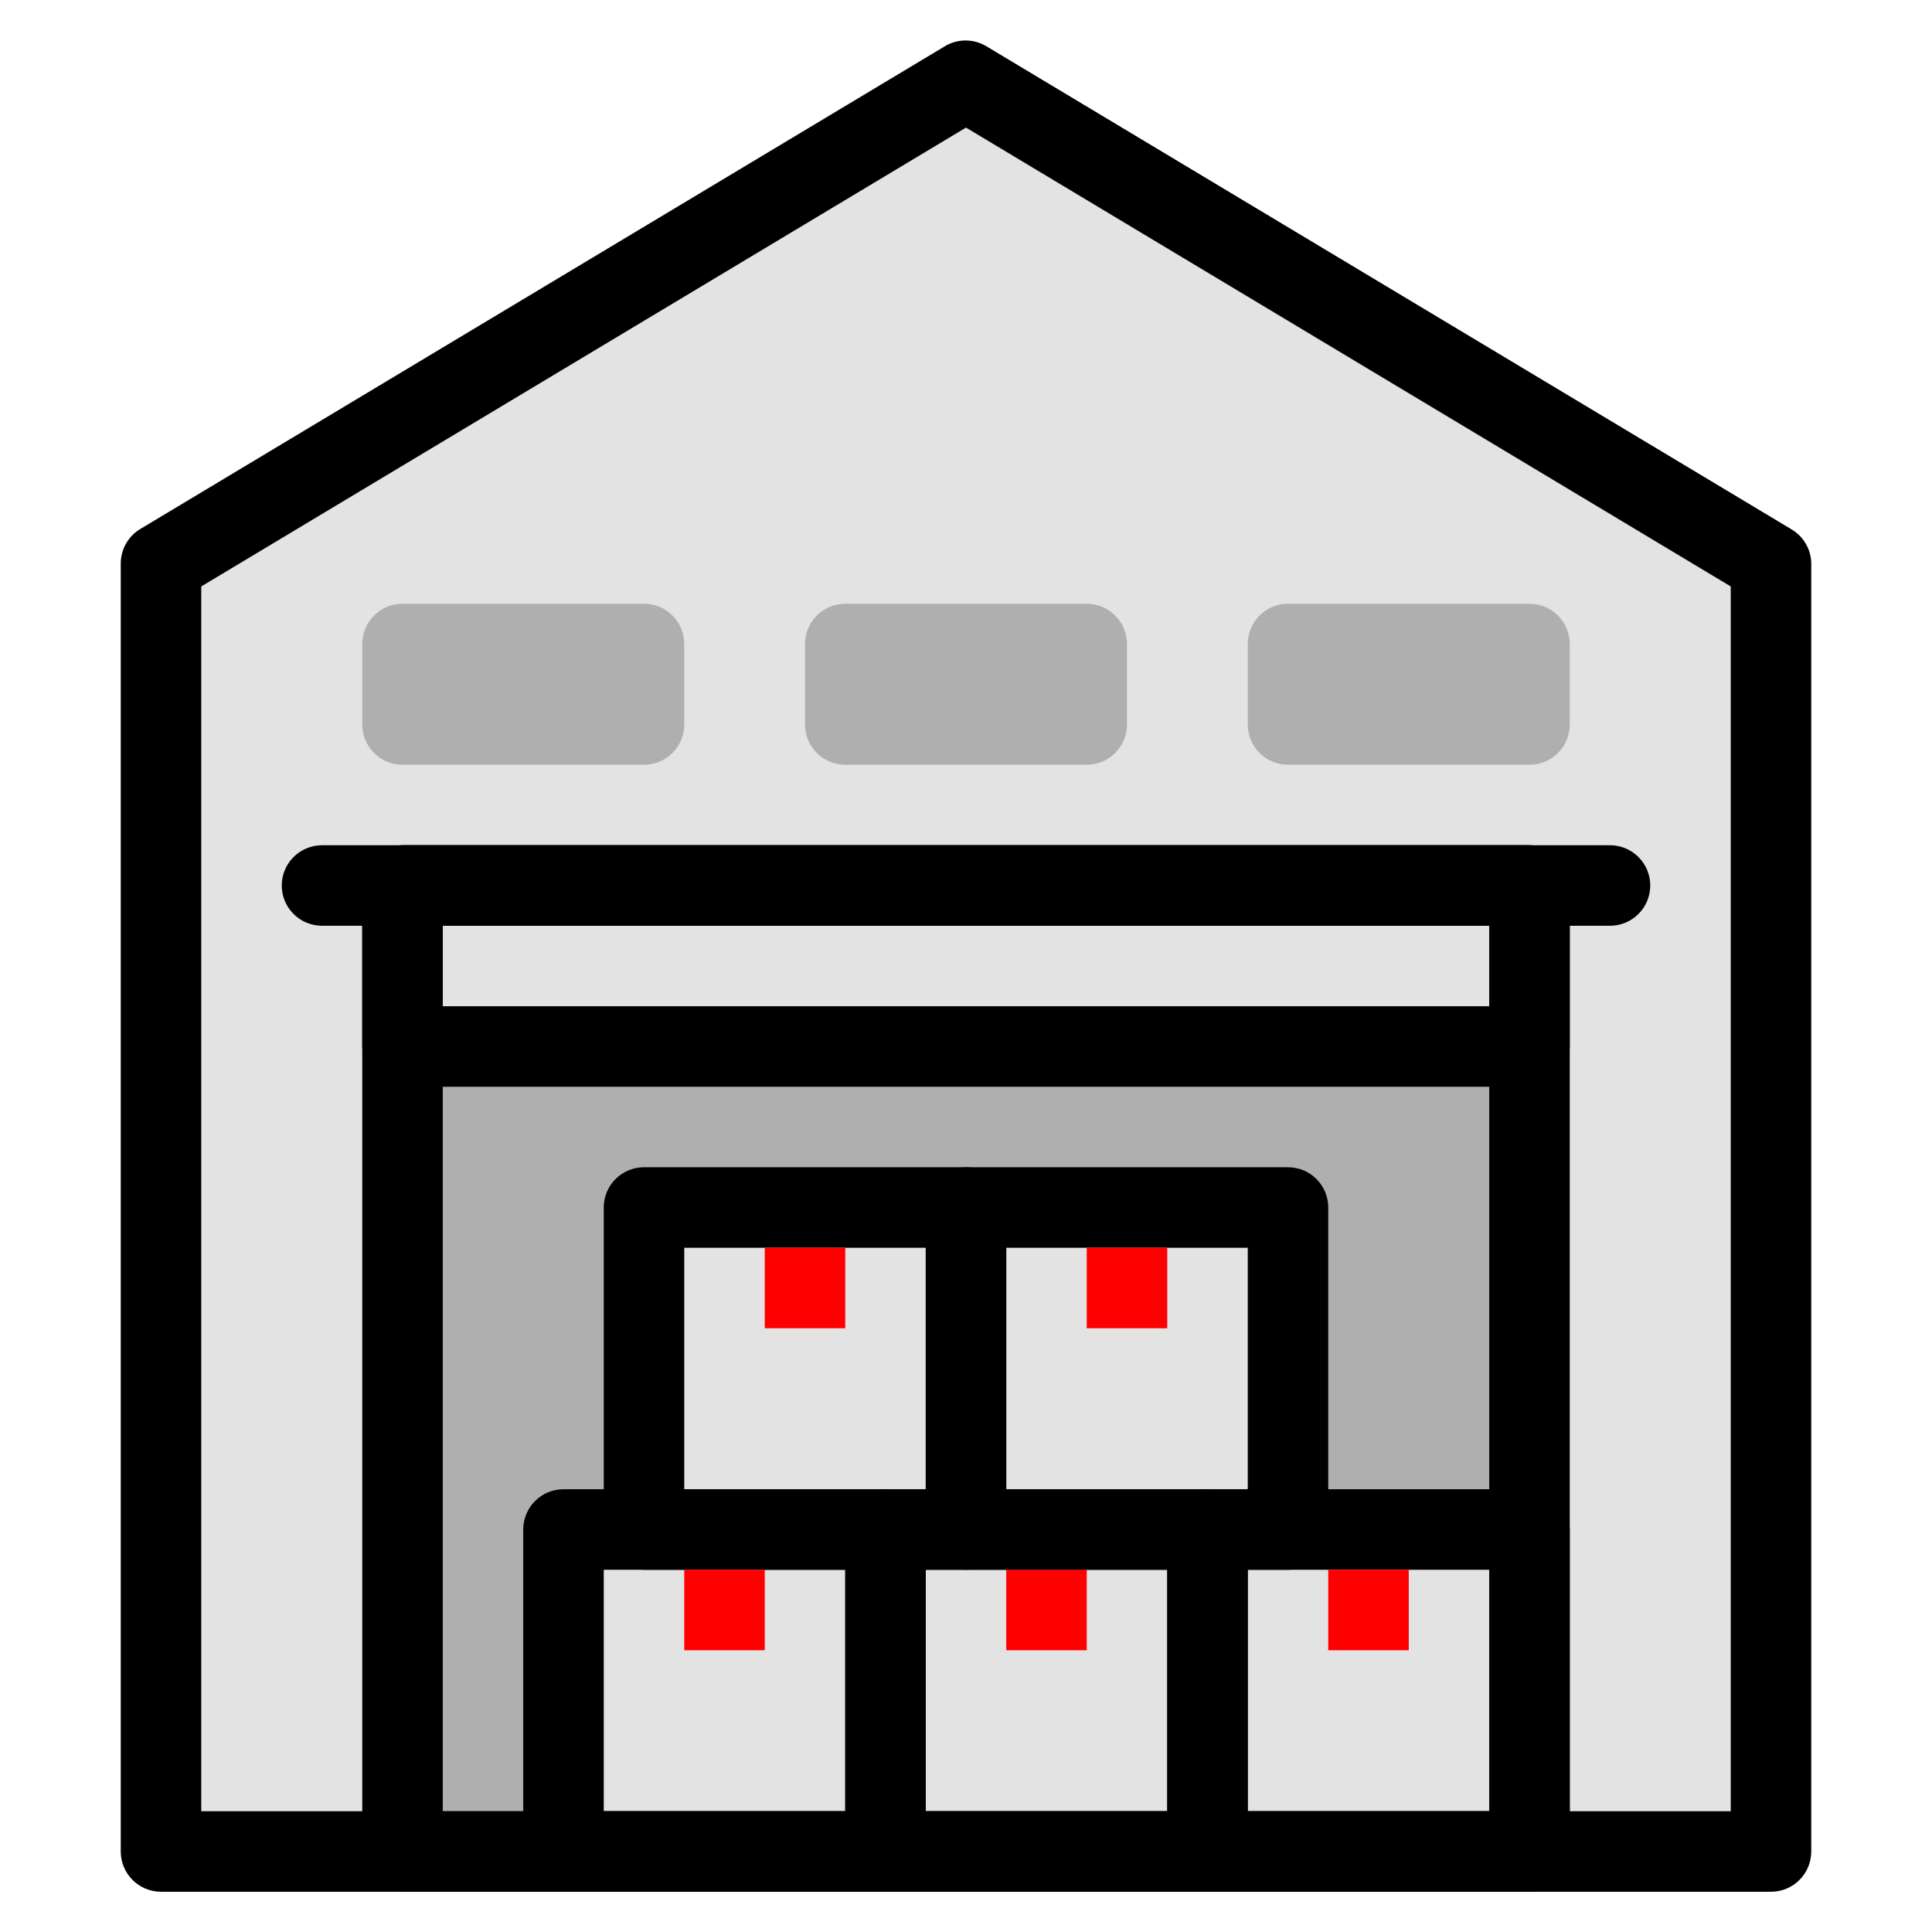
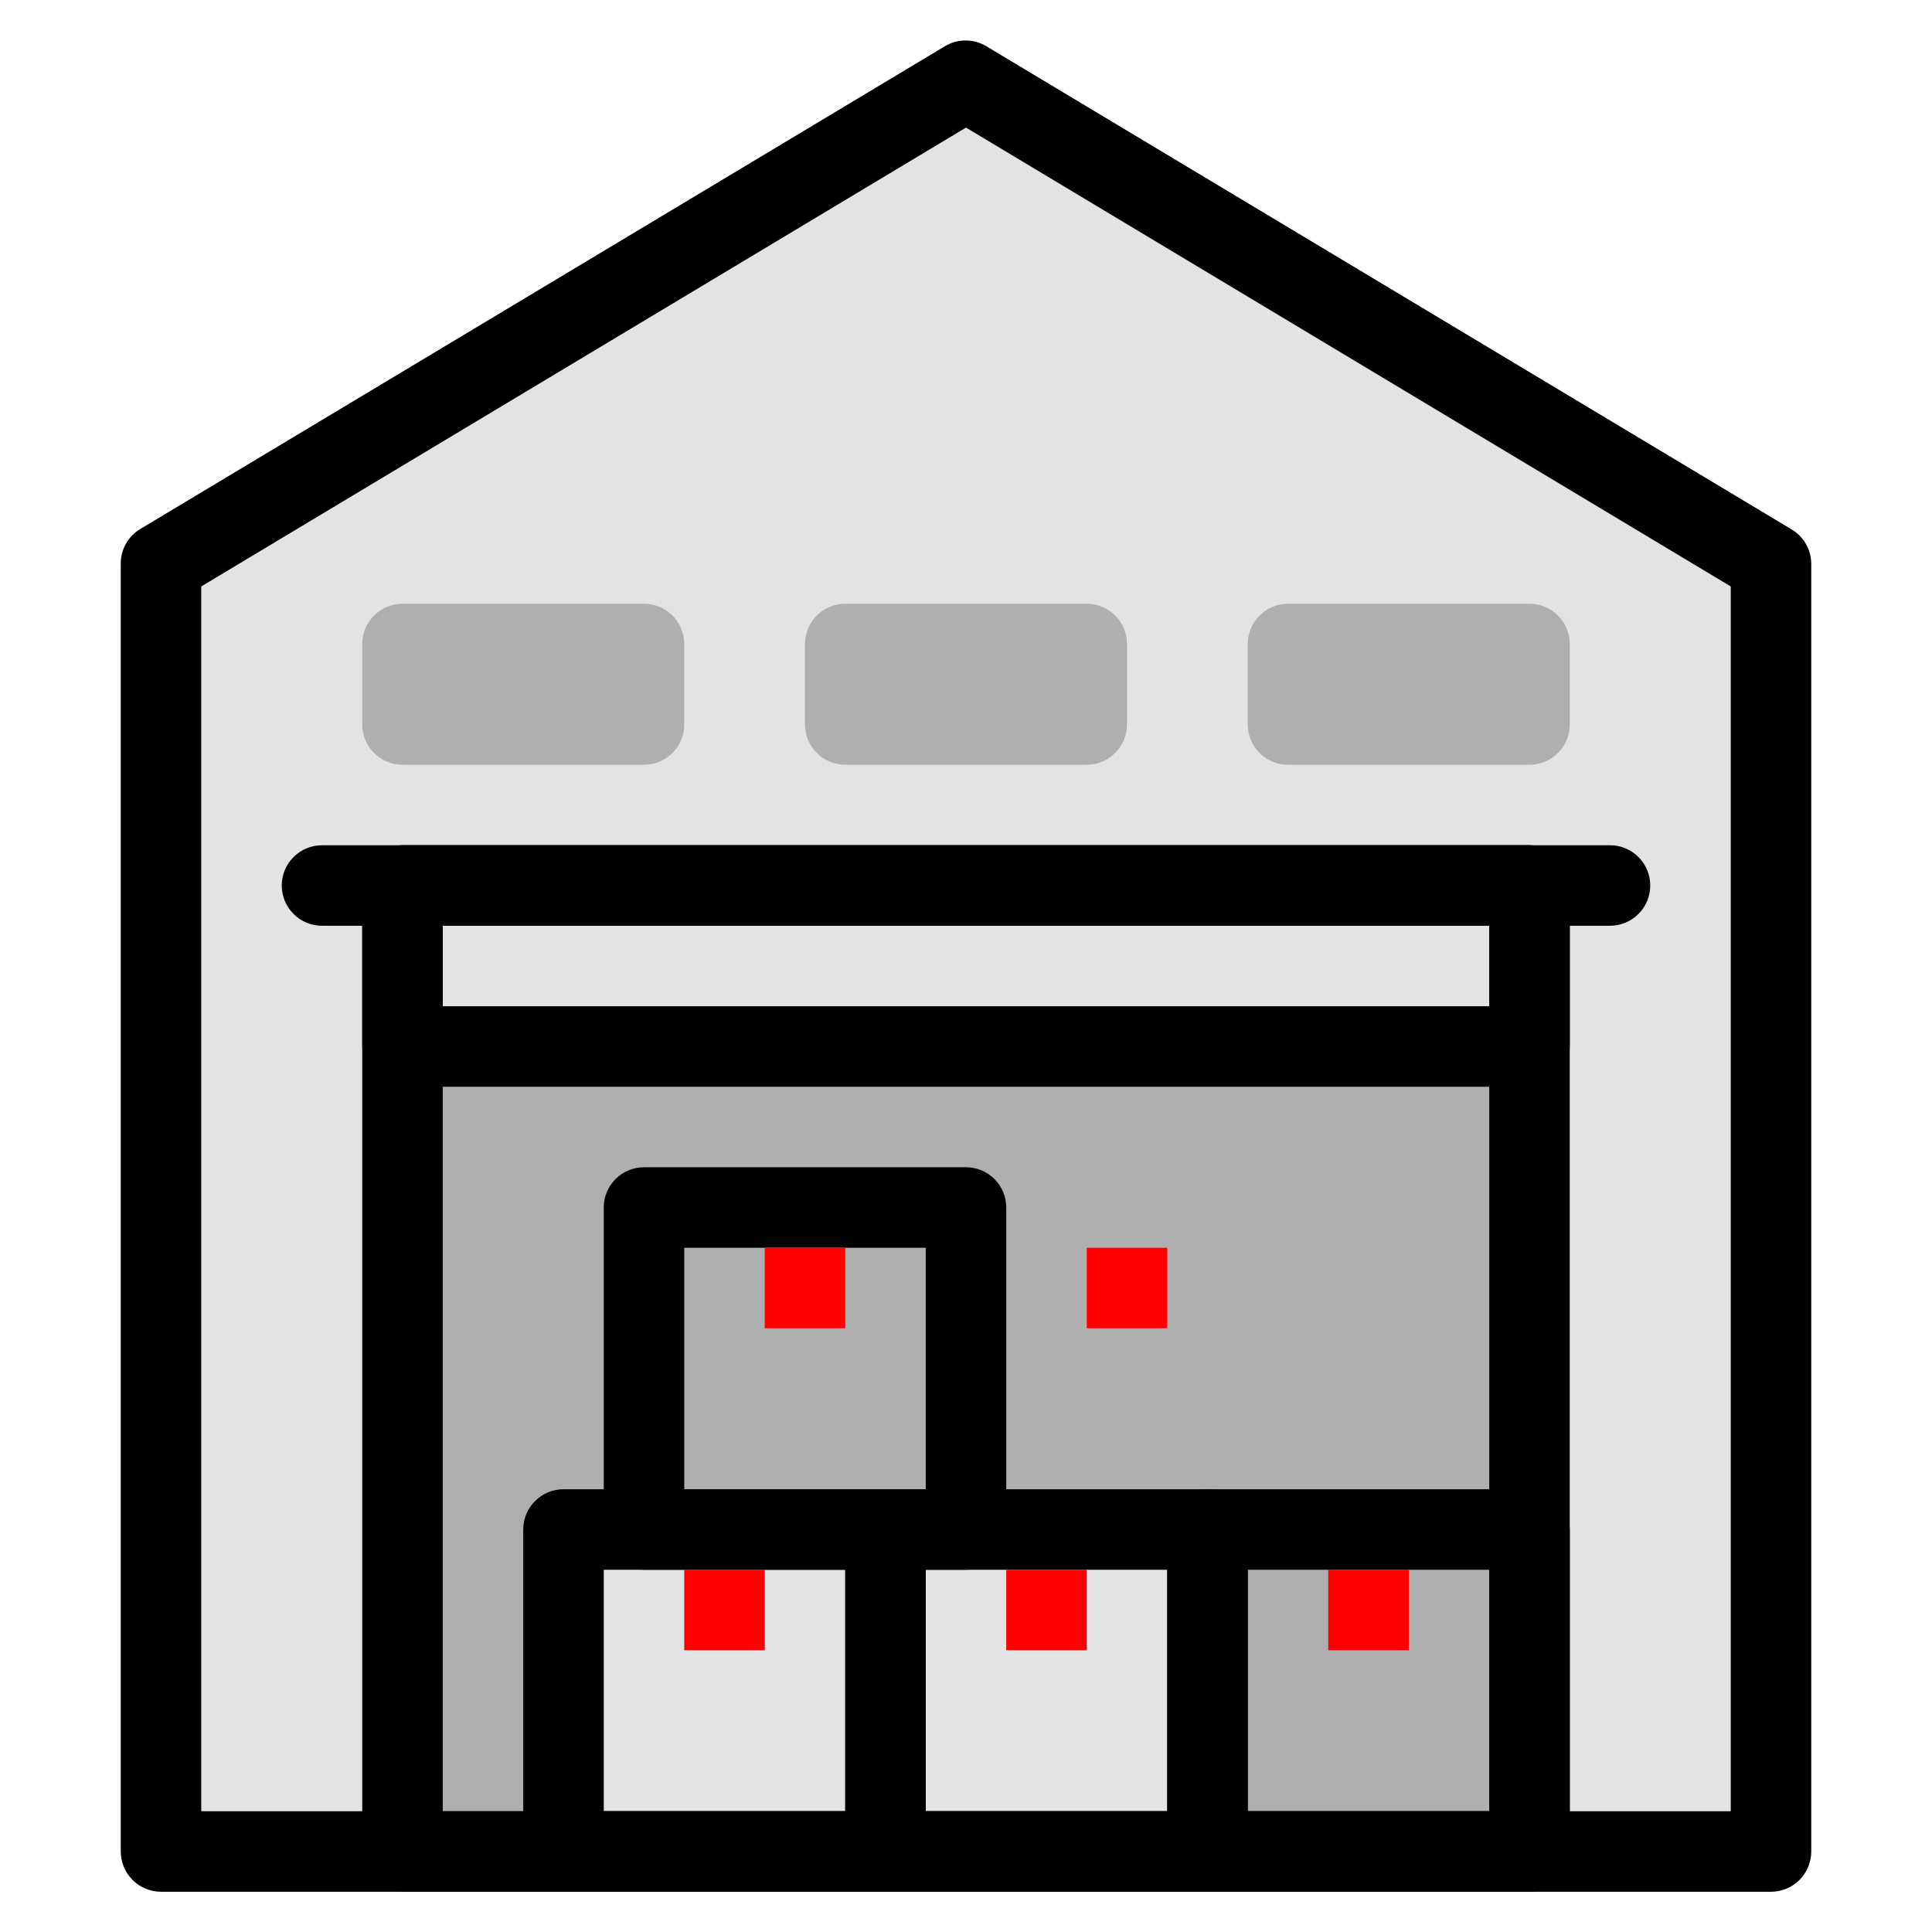
<svg xmlns="http://www.w3.org/2000/svg" width="48" height="48" viewBox="0 0 48 48" fill="none">
  <path d="M44 46H4V14L24 2L44 14V46Z" fill="#E3E3E3" />
  <path d="M38 22H10V46H38V22Z" fill="#AFAFAF" />
  <path d="M30 38H22V46H30V38Z" fill="#E3E3E3" />
-   <path d="M38 38H30V46H38V38Z" fill="#E3E3E3" />
-   <path d="M24 30H16V38H24V30Z" fill="#E3E3E3" />
-   <path d="M32 30H24V38H32V30Z" fill="#E3E3E3" />
  <path d="M22 38H14V46H22V38Z" fill="#E3E3E3" />
  <path d="M38 22H10V26H38V22Z" fill="#E3E3E3" />
  <path d="M44 47H4C3.735 47 3.48 46.895 3.293 46.707C3.105 46.519 3 46.265 3 46V14C3 13.826 3.045 13.656 3.131 13.505C3.217 13.354 3.341 13.228 3.49 13.14L23.49 1.14C23.642 1.052 23.814 1.006 23.99 1.006C24.166 1.006 24.338 1.052 24.49 1.14L44.49 13.14C44.643 13.226 44.771 13.351 44.86 13.502C44.95 13.652 44.998 13.824 45 14V46C45 46.265 44.895 46.519 44.707 46.707C44.52 46.895 44.265 47 44 47ZM5 45H43V14.57L24 3.17L5 14.57V45Z" fill="black" />
  <path d="M38 47H10C9.735 47 9.48 46.895 9.293 46.707C9.105 46.52 9 46.265 9 46V22C9 21.735 9.105 21.48 9.293 21.293C9.48 21.105 9.735 21 10 21H38C38.265 21 38.52 21.105 38.707 21.293C38.895 21.48 39 21.735 39 22V46C39 46.265 38.895 46.52 38.707 46.707C38.52 46.895 38.265 47 38 47ZM11 45H37V23H11V45Z" fill="black" />
  <path d="M38 27H10C9.735 27 9.48 26.895 9.293 26.707C9.105 26.52 9 26.265 9 26V22C9 21.735 9.105 21.48 9.293 21.293C9.48 21.105 9.735 21 10 21H38C38.265 21 38.52 21.105 38.707 21.293C38.895 21.48 39 21.735 39 22V26C39 26.265 38.895 26.52 38.707 26.707C38.52 26.895 38.265 27 38 27ZM11 25H37V23H11V25Z" fill="black" />
  <path d="M40 23H8C7.735 23 7.48 22.895 7.293 22.707C7.105 22.52 7 22.265 7 22C7 21.735 7.105 21.48 7.293 21.293C7.48 21.105 7.735 21 8 21H40C40.265 21 40.52 21.105 40.707 21.293C40.895 21.48 41 21.735 41 22C41 22.265 40.895 22.52 40.707 22.707C40.52 22.895 40.265 23 40 23Z" fill="black" />
  <path d="M27 15H21C20.448 15 20 15.448 20 16V18C20 18.552 20.448 19 21 19H27C27.552 19 28 18.552 28 18V16C28 15.448 27.552 15 27 15Z" fill="#AFAFAF" />
  <path d="M38 15H32C31.448 15 31 15.448 31 16V18C31 18.552 31.448 19 32 19H38C38.552 19 39 18.552 39 18V16C39 15.448 38.552 15 38 15Z" fill="#AFAFAF" />
  <path d="M10 19H16C16.552 19 17 18.552 17 18V16C17 15.448 16.552 15 16 15H10C9.448 15 9 15.448 9 16V18C9 18.552 9.448 19 10 19Z" fill="#AFAFAF" />
  <path d="M30 47H22C21.735 47 21.48 46.895 21.293 46.707C21.105 46.52 21 46.265 21 46V38C21 37.735 21.105 37.48 21.293 37.293C21.48 37.105 21.735 37 22 37H30C30.265 37 30.52 37.105 30.707 37.293C30.895 37.48 31 37.735 31 38V46C31 46.265 30.895 46.52 30.707 46.707C30.52 46.895 30.265 47 30 47ZM23 45H29V39H23V45Z" fill="black" />
  <path d="M27 39H25V41H27V39Z" fill="#FF0000" />
  <path d="M38 47H30C29.735 47 29.48 46.895 29.293 46.707C29.105 46.52 29 46.265 29 46V38C29 37.735 29.105 37.48 29.293 37.293C29.48 37.105 29.735 37 30 37H38C38.265 37 38.52 37.105 38.707 37.293C38.895 37.48 39 37.735 39 38V46C39 46.265 38.895 46.52 38.707 46.707C38.52 46.895 38.265 47 38 47ZM31 45H37V39H31V45Z" fill="black" />
  <path d="M35 39H33V41H35V39Z" fill="#FF0000" />
  <path d="M24 39H16C15.735 39 15.48 38.895 15.293 38.707C15.105 38.52 15 38.265 15 38V30C15 29.735 15.105 29.48 15.293 29.293C15.48 29.105 15.735 29 16 29H24C24.265 29 24.52 29.105 24.707 29.293C24.895 29.48 25 29.735 25 30V38C25 38.265 24.895 38.52 24.707 38.707C24.52 38.895 24.265 39 24 39ZM17 37H23V31H17V37Z" fill="black" />
  <path d="M21 31H19V33H21V31Z" fill="#FF0000" />
-   <path d="M32 39H24C23.735 39 23.48 38.895 23.293 38.707C23.105 38.52 23 38.265 23 38V30C23 29.735 23.105 29.48 23.293 29.293C23.48 29.105 23.735 29 24 29H32C32.265 29 32.52 29.105 32.707 29.293C32.895 29.48 33 29.735 33 30V38C33 38.265 32.895 38.52 32.707 38.707C32.52 38.895 32.265 39 32 39ZM25 37H31V31H25V37Z" fill="black" />
  <path d="M29 31H27V33H29V31Z" fill="#FF0000" />
  <path d="M22 47H14C13.735 47 13.48 46.895 13.293 46.707C13.105 46.52 13 46.265 13 46V38C13 37.735 13.105 37.48 13.293 37.293C13.48 37.105 13.735 37 14 37H22C22.265 37 22.52 37.105 22.707 37.293C22.895 37.48 23 37.735 23 38V46C23 46.265 22.895 46.52 22.707 46.707C22.52 46.895 22.265 47 22 47ZM15 45H21V39H15V45Z" fill="black" />
  <path d="M19 39H17V41H19V39Z" fill="#FF0000" />
</svg>